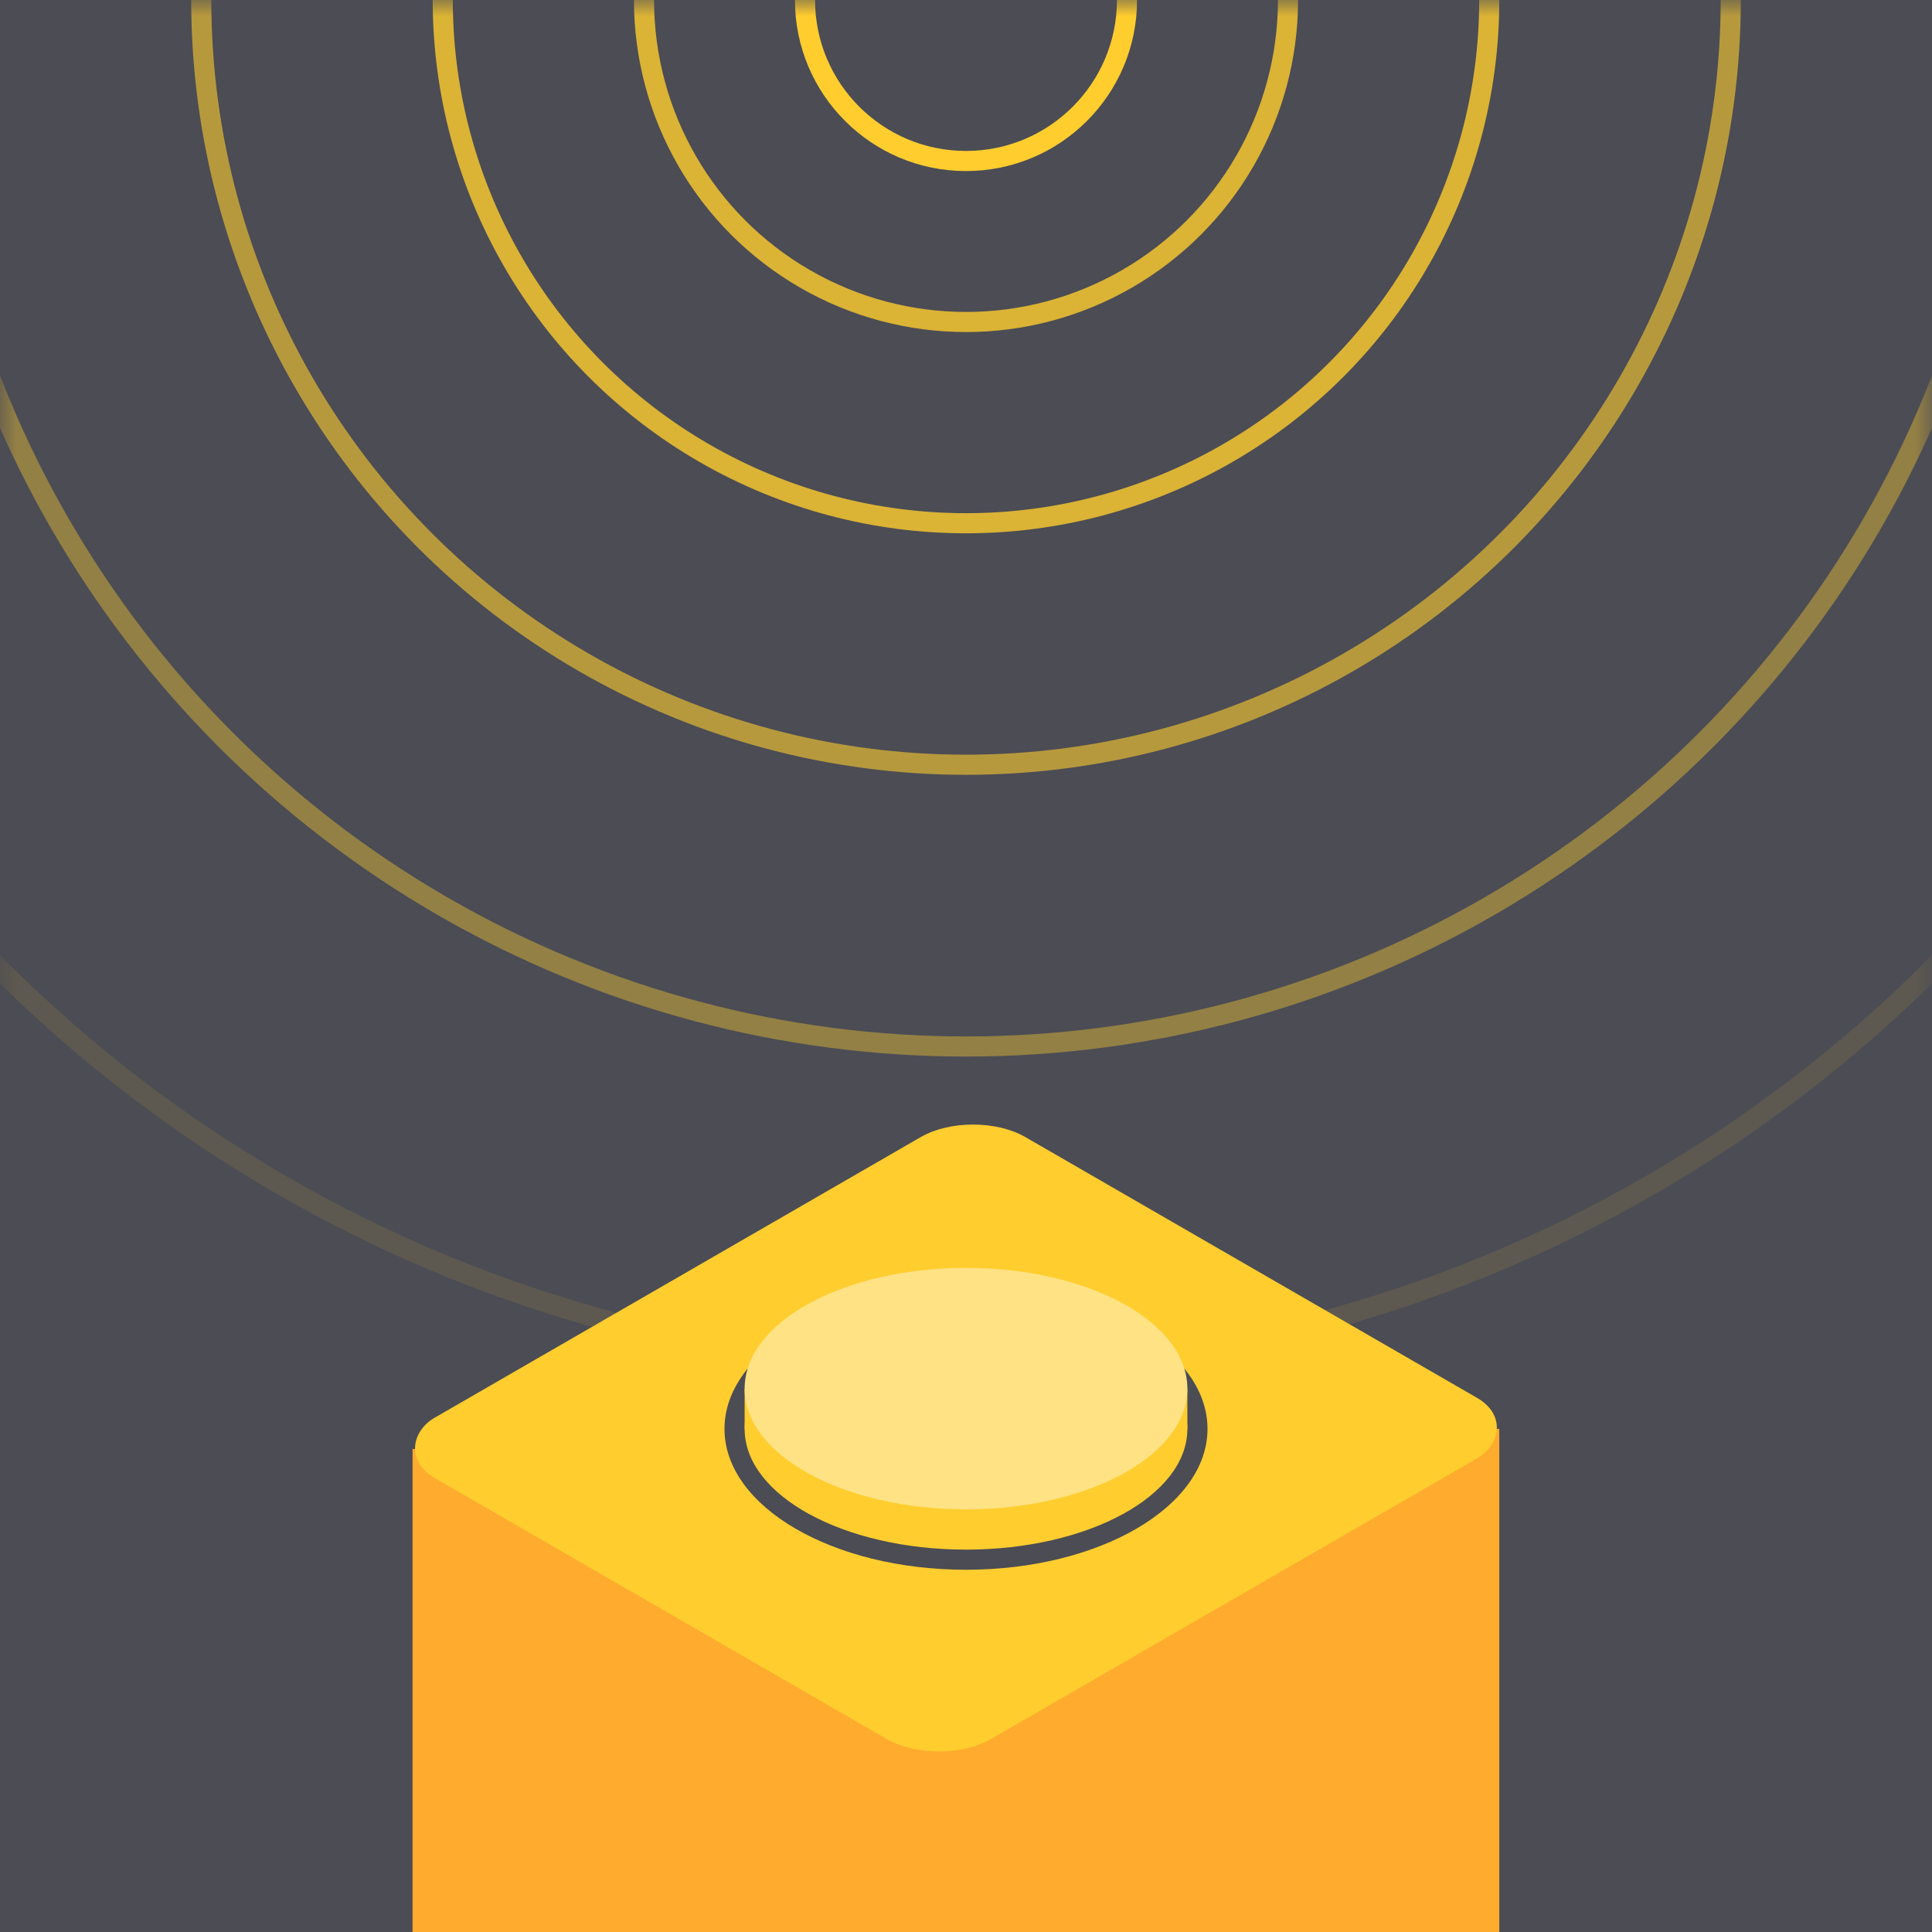
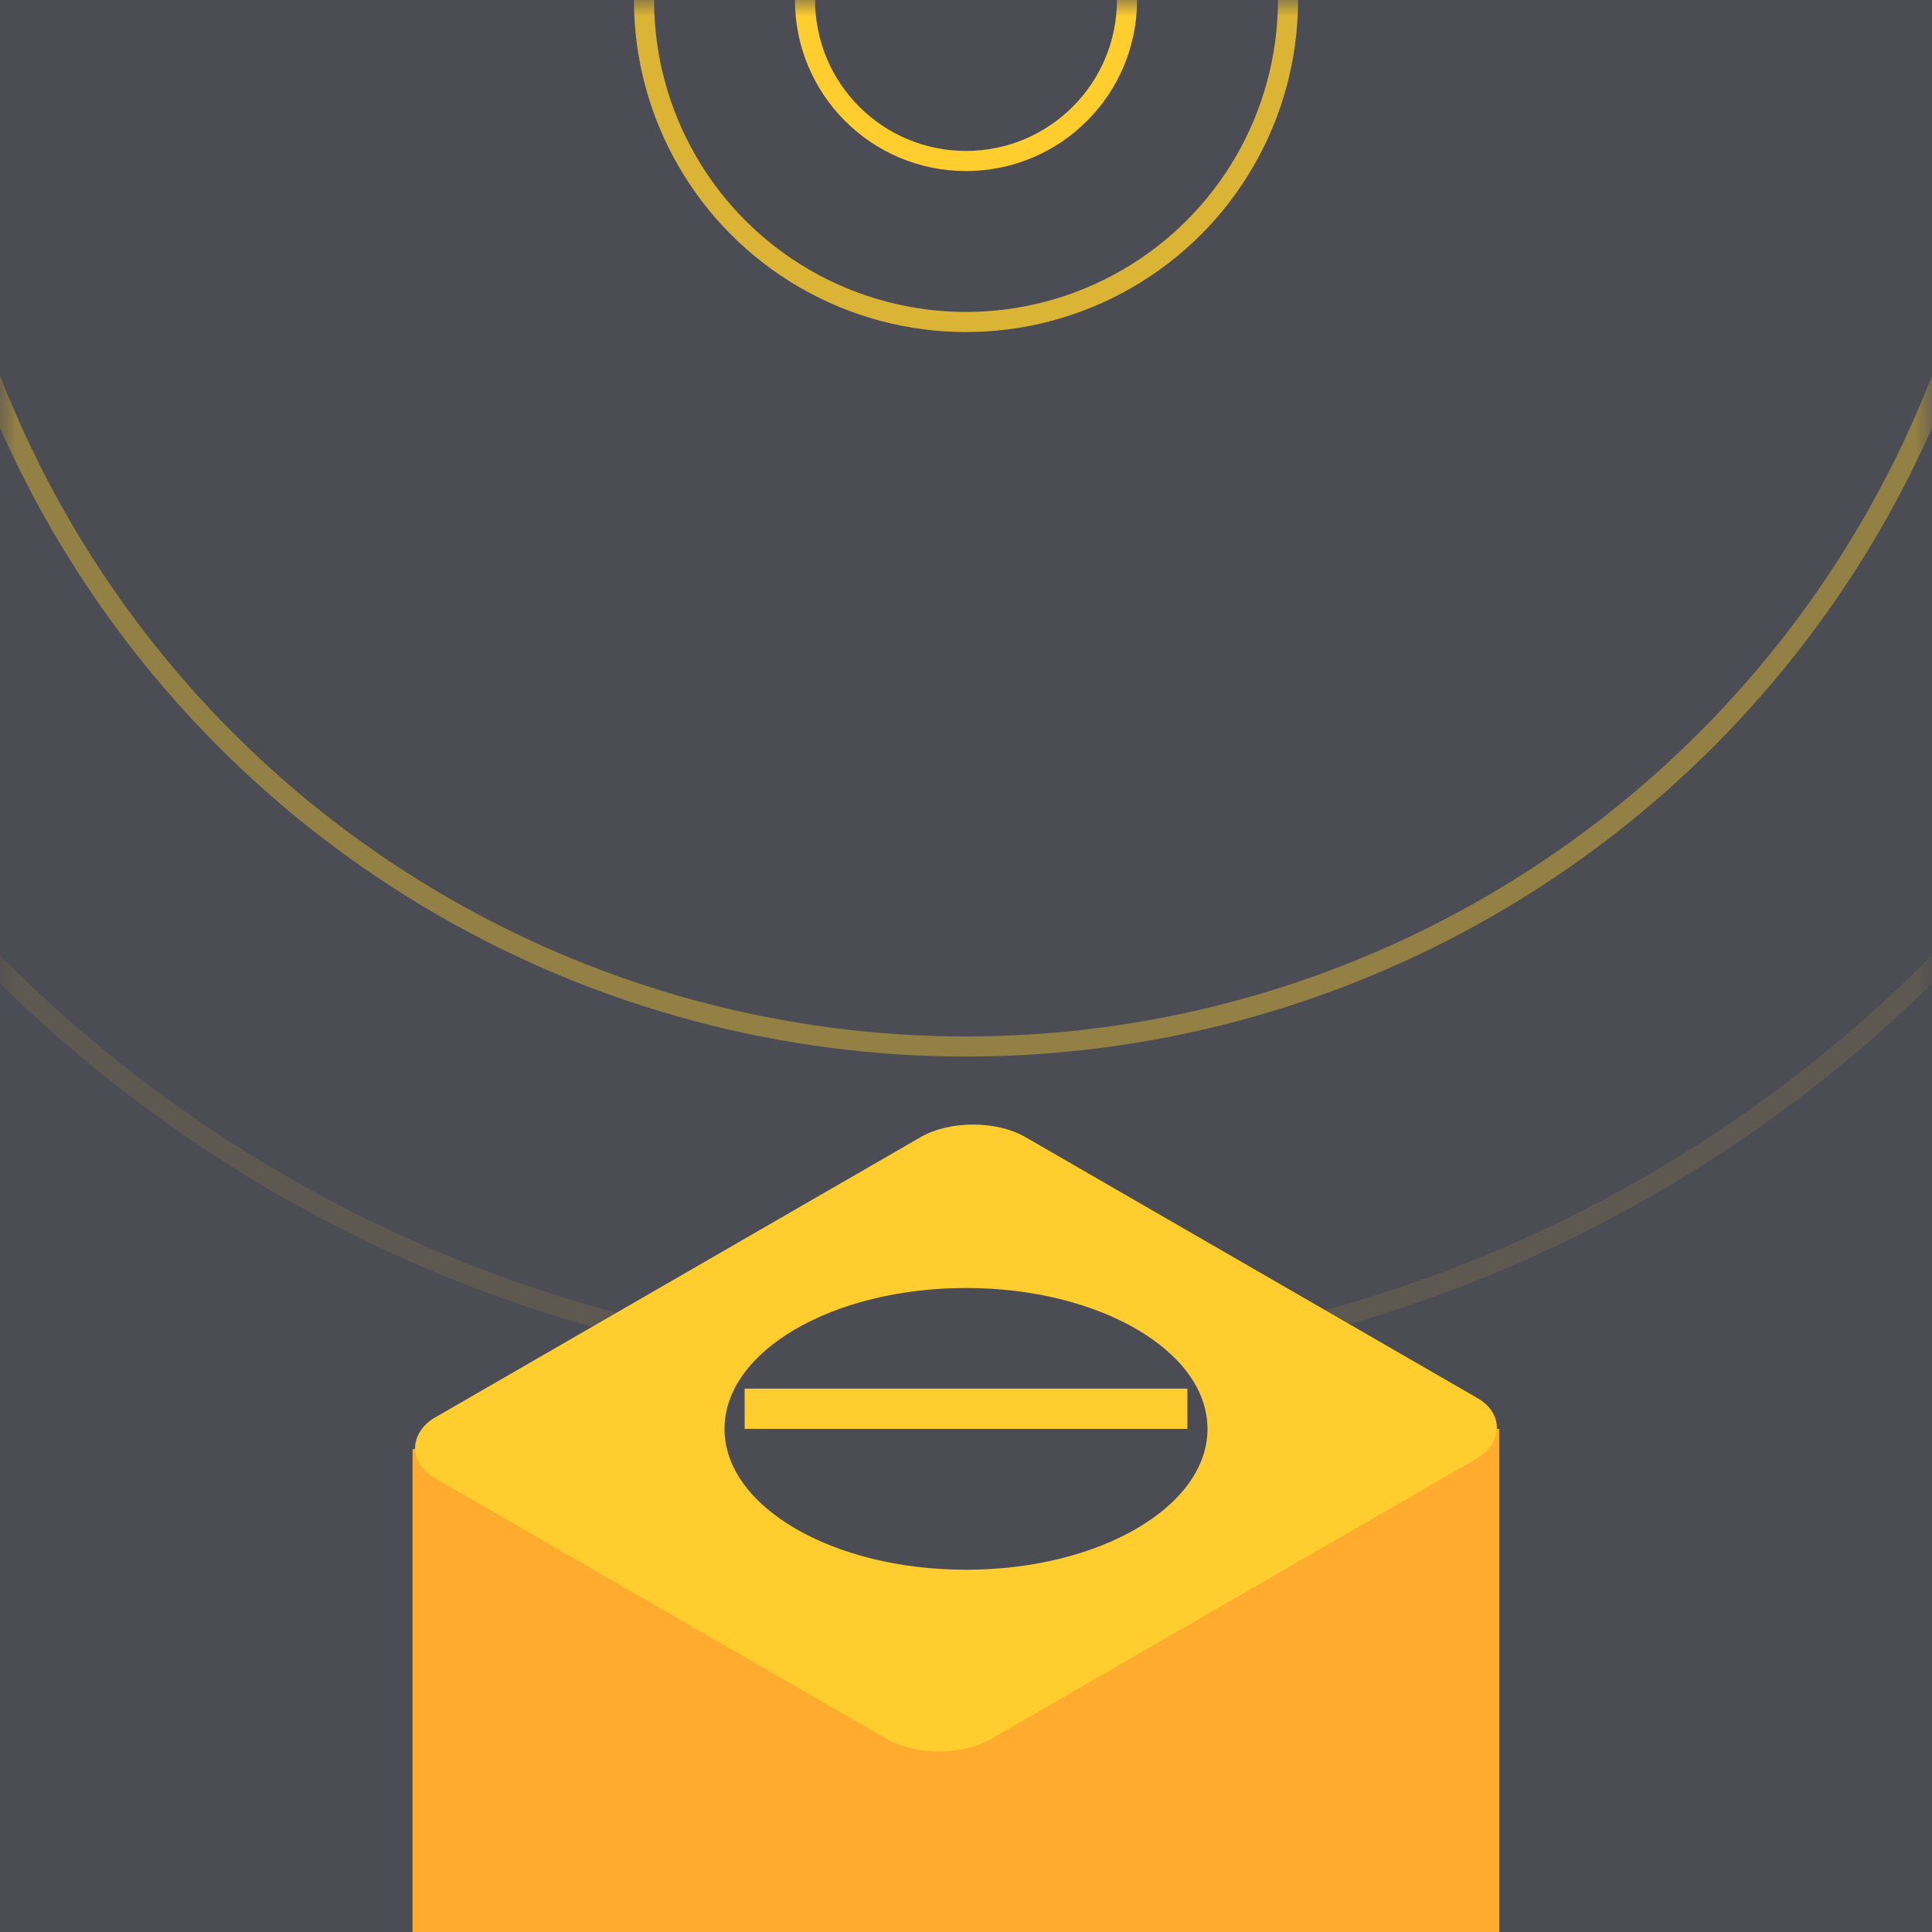
<svg xmlns="http://www.w3.org/2000/svg" width="60" height="60" viewBox="0 0 60 60" fill="none">
  <rect width="60" height="60" fill="#4B4C54" />
  <mask id="mask0_16_1938" style="mask-type:alpha" maskUnits="userSpaceOnUse" x="0" y="0" width="60" height="60">
    <rect width="60" height="60" fill="#4B4C54" />
  </mask>
  <g mask="url(#mask0_16_1938)">
    <circle cx="30" r="5" stroke="#FFCD2E" stroke-width="0.625" />
    <circle cx="30" r="10" stroke="#FFCD2E" stroke-opacity="0.8" stroke-width="0.625" />
-     <circle cx="30" r="16.25" stroke="#FFCD2E" stroke-opacity="0.8" stroke-width="0.625" />
-     <circle cx="30" r="23.75" stroke="#FFCD2E" stroke-opacity="0.6" stroke-width="0.625" />
    <circle cx="30" r="32.5" stroke="#FFCD2E" stroke-opacity="0.4" stroke-width="0.625" />
    <circle opacity="0.1" cx="30" r="42.5" stroke="#FFCD2E" stroke-width="0.625" />
  </g>
-   <path d="M12.812 60V45L46.562 44.375V60H12.812Z" fill="#FFAB2E" />
+   <path d="M12.812 60V45L46.562 44.375V60Z" fill="#FFAB2E" />
  <rect width="19.954" height="21.181" rx="1.875" transform="matrix(0.866 0.5 -0.866 0.5 30.219 34.375)" fill="#FFCD2E" />
  <ellipse cx="30" cy="44.375" rx="7.5" ry="4.375" fill="#4B4C54" />
-   <ellipse cx="30" cy="44.375" rx="6.875" ry="3.75" fill="#FFCD2E" />
  <path d="M23.125 44.375V43.125H36.875V44.375H23.125Z" fill="#FFCD2E" />
-   <ellipse cx="30" cy="43.125" rx="6.875" ry="3.75" fill="#FFE284" />
</svg>